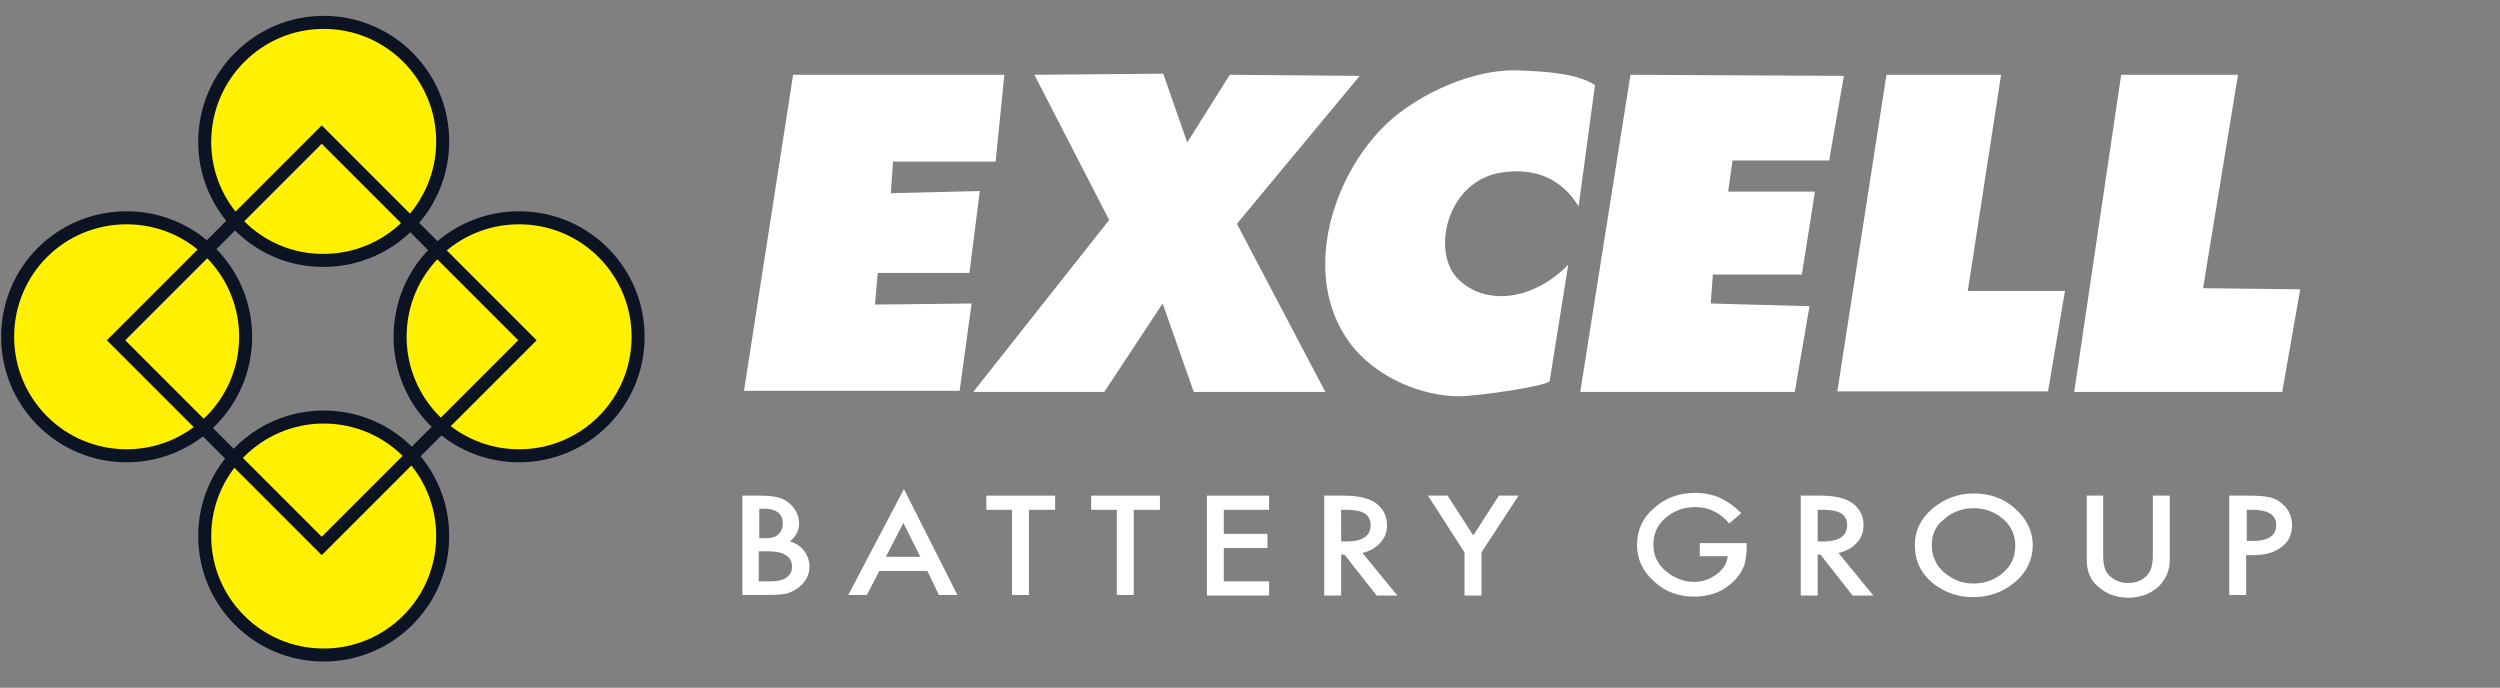
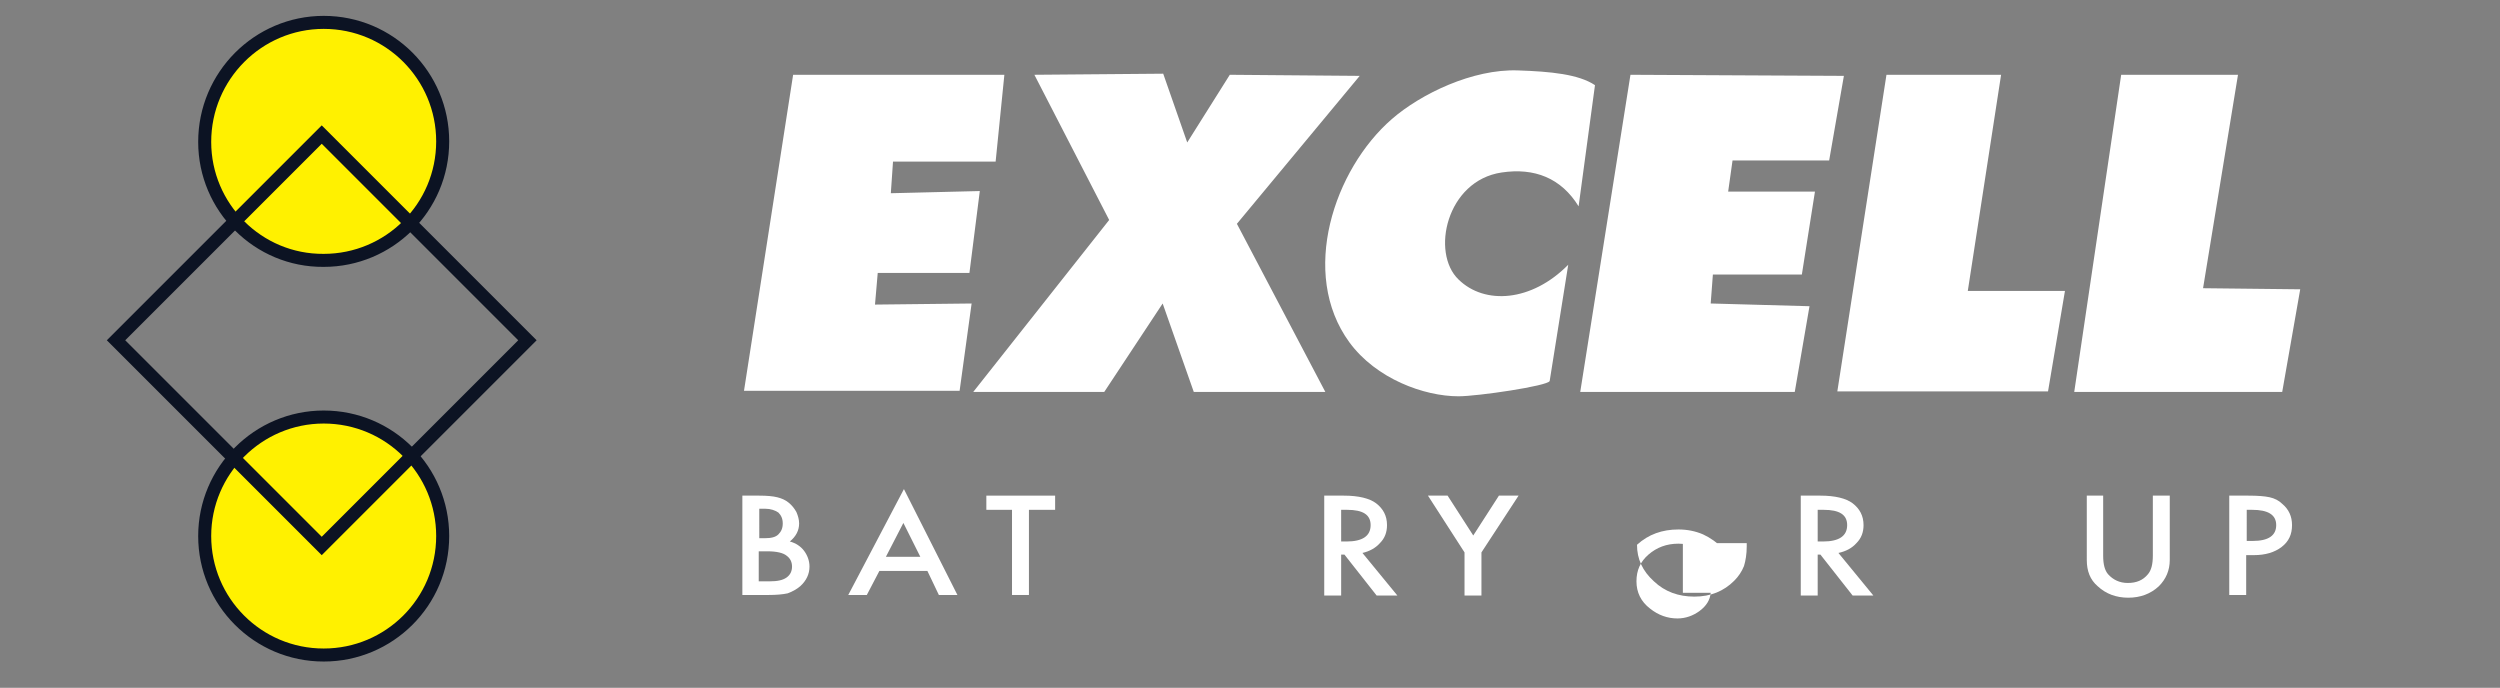
<svg xmlns="http://www.w3.org/2000/svg" version="1.1" id="Layer_1" x="0px" y="0px" viewBox="0 0 458 126" style="enable-background:new 0 0 458 126;" xml:space="preserve">
  <rect x="0" y="0" width="458" height="126" fill="#808080" stroke="none" />
  <style type="text/css">
	.st0{fill-rule:evenodd;clip-rule:evenodd;fill:#FFF100;stroke:#0C1323;stroke-width:2.385;stroke-miterlimit:2.613;}
	.st1{fill:none;stroke:#0C1323;stroke-width:2.385;stroke-miterlimit:2.613;}
	.st2{fill-rule:evenodd;clip-rule:evenodd;fill:#FFFFFF;}
	.st3{fill:#FFFFFF;}
</style>
  <g>
    <path class="st0" d="M59.3,4.1c12.1,0,21.8,9.8,21.8,21.8c0,12.1-9.8,21.8-21.8,21.8C47.3,47.8,37.5,38,37.5,26   C37.5,13.9,47.3,4.1,59.3,4.1" />
-     <path class="st0" d="M95.1,39.9c12.1,0,21.8,9.8,21.8,21.8c0,12.1-9.8,21.8-21.8,21.8c-12.1,0-21.8-9.8-21.8-21.8   C73.3,49.6,83,39.9,95.1,39.9" />
    <path class="st0" d="M59.3,76.4c12.1,0,21.8,9.8,21.8,21.8c0,12.1-9.8,21.8-21.8,21.8c-12.1,0-21.8-9.8-21.8-21.8   C37.5,86.2,47.3,76.4,59.3,76.4" />
-     <path class="st0" d="M23.2,39.9c12.1,0,21.8,9.8,21.8,21.8c0,12.1-9.8,21.8-21.8,21.8c-12.1,0-21.8-9.8-21.8-21.8   C1.4,49.6,11.1,39.9,23.2,39.9" />
    <rect x="32.3" y="35.7" transform="matrix(0.707 -0.707 0.707 0.707 -26.819 59.935)" class="st1" width="53.3" height="53.3" />
    <path class="st2" d="M388.6,13.7H410l-6.4,39.1l17.8,0.2l-3.3,18.8H380L388.6,13.7z M345.6,13.7h21l-6.1,39.6h17.8l-3.1,18.4h-38.6   L345.6,13.7z M298.7,13.7l39.1,0.2l-2.7,15.5h-17.7l-0.8,5.7h15.9l-2.4,15.2l-16.3,0l-0.4,5.3l18.1,0.5l-2.7,15.7h-39.3L298.7,13.7   z M287.3,48.5l-3.4,21.3c-0.3,0.9-13.2,2.8-16.7,2.8c-6.3,0-15.1-3.2-20-9.9C238,50.1,244.4,31,255,21.8c5.3-4.6,14.8-9.2,23.1-8.9   c6,0.2,11.1,0.7,14.1,2.7l-3,22.2c-3.2-5.2-8.1-7.1-14.1-6.2c-10.1,1.5-13,14.7-7.9,19.6C272,55.9,280.6,55.3,287.3,48.5z    M189.5,13.7l23.6-0.2l4.4,12.6l7.8-12.4l23.8,0.2L226.6,41l16.2,30.8h-24.1L213,55.6l-10.7,16.2h-24l24.9-31.5L189.5,13.7z    M145.3,13.7h38.7l-1.6,15.9h-18.8l-0.4,5.8l16.3-0.4l-1.9,15h-16.8l-0.5,5.8l17.7-0.2l-2.2,16h-39.5L145.3,13.7z" />
    <g>
      <path class="st3" d="M136,109V90.8h3.1c1.4,0,2.5,0.1,3.3,0.3c0.8,0.2,1.5,0.5,2.1,1c0.6,0.5,1,1,1.4,1.7c0.3,0.7,0.5,1.4,0.5,2.1    c0,1.3-0.6,2.4-1.7,3.3c1.1,0.3,2,0.9,2.6,1.7c0.6,0.8,1,1.8,1,2.9c0,1.4-0.6,2.6-1.7,3.6c-0.7,0.6-1.5,1-2.3,1.3    c-0.9,0.2-2.1,0.3-3.5,0.3H136z M139.1,98.6h1c1.2,0,2-0.2,2.5-0.7s0.8-1.1,0.8-2c0-0.9-0.3-1.5-0.8-2c-0.6-0.4-1.4-0.7-2.4-0.7    h-1.1V98.6z M139.1,106.5h1.9c1.4,0,2.4-0.2,3.1-0.7c0.7-0.5,1-1.2,1-2c0-0.8-0.3-1.5-1-2c-0.6-0.5-1.8-0.8-3.5-0.8h-1.6V106.5z" />
      <path class="st3" d="M169.9,104.6h-8.8l-2.3,4.4h-3.4l10.2-19.4l9.8,19.4h-3.4L169.9,104.6z M168.6,102l-3.1-6.2l-3.2,6.2H168.6z" />
      <path class="st3" d="M188.5,93.4V109h-3.1V93.4h-4.7v-2.6h12.6v2.6H188.5z" />
-       <path class="st3" d="M207.7,93.4V109h-3.1V93.4h-4.7v-2.6h12.6v2.6H207.7z" />
-       <path class="st3" d="M232.5,93.4h-8.3v4.4h8v2.6h-8v6.1h8.3v2.6h-11.4V90.8h11.4V93.4z" />
      <path class="st3" d="M249.6,101.3l6.4,7.8h-3.8l-5.9-7.5h-0.6v7.5h-3.1V90.8h3.6c2.7,0,4.7,0.5,5.9,1.4c1.3,1,2,2.3,2,4    c0,1.3-0.4,2.4-1.3,3.3C252,100.4,250.9,101,249.6,101.3z M245.7,99.2h1c2.9,0,4.4-1,4.4-3c0-1.9-1.4-2.8-4.3-2.8h-1.1V99.2z" />
      <path class="st3" d="M268.3,101.2l-6.7-10.4h3.6l4.7,7.3l4.7-7.3h3.6l-6.8,10.4v7.9h-3.1V101.2z" />
-       <path class="st3" d="M311.5,99.5h8.5v0.6c0,1.4-0.2,2.6-0.5,3.6c-0.4,1-1,1.9-1.8,2.7c-1.9,1.9-4.3,2.9-7.3,2.9    c-2.9,0-5.4-0.9-7.4-2.8c-2.1-1.9-3.1-4.1-3.1-6.7c0-2.6,1-4.9,3.1-6.7c2.1-1.9,4.6-2.8,7.6-2.8c1.6,0,3.1,0.3,4.5,0.9    c1.3,0.6,2.6,1.5,3.9,2.8l-2.2,1.9c-1.7-2-3.8-3-6.2-3c-2.2,0-4,0.7-5.5,2c-1.5,1.3-2.2,2.9-2.2,4.9c0,2,0.8,3.7,2.5,5    c1.5,1.2,3.2,1.8,5,1.8c1.5,0,2.9-0.5,4.1-1.4c1.2-0.9,1.9-2,2-3.3h-5.1V99.5z" />
+       <path class="st3" d="M311.5,99.5h8.5v0.6c0,1.4-0.2,2.6-0.5,3.6c-0.4,1-1,1.9-1.8,2.7c-1.9,1.9-4.3,2.9-7.3,2.9    c-2.9,0-5.4-0.9-7.4-2.8c-2.1-1.9-3.1-4.1-3.1-6.7c2.1-1.9,4.6-2.8,7.6-2.8c1.6,0,3.1,0.3,4.5,0.9    c1.3,0.6,2.6,1.5,3.9,2.8l-2.2,1.9c-1.7-2-3.8-3-6.2-3c-2.2,0-4,0.7-5.5,2c-1.5,1.3-2.2,2.9-2.2,4.9c0,2,0.8,3.7,2.5,5    c1.5,1.2,3.2,1.8,5,1.8c1.5,0,2.9-0.5,4.1-1.4c1.2-0.9,1.9-2,2-3.3h-5.1V99.5z" />
      <path class="st3" d="M336.8,101.3l6.4,7.8h-3.8l-5.9-7.5H333v7.5h-3.1V90.8h3.6c2.7,0,4.7,0.5,5.9,1.4c1.3,1,2,2.3,2,4    c0,1.3-0.4,2.4-1.3,3.3C339.3,100.4,338.2,101,336.8,101.3z M333,99.2h1c2.9,0,4.4-1,4.4-3c0-1.9-1.4-2.8-4.3-2.8H333V99.2z" />
-       <path class="st3" d="M350.8,99.8c0-2.6,1.1-4.8,3.2-6.6c2.1-1.8,4.7-2.8,7.6-2.8c2.9,0,5.5,0.9,7.6,2.8c2.1,1.9,3.2,4.1,3.2,6.7    c0,2.6-1.1,4.9-3.2,6.7c-2.1,1.8-4.7,2.8-7.7,2.8c-2.7,0-5.1-0.8-7.2-2.4C351.9,105.1,350.8,102.8,350.8,99.8z M353.9,99.9    c0,2,0.8,3.7,2.3,5c1.5,1.3,3.3,2,5.3,2c2.2,0,4-0.7,5.5-2c1.5-1.3,2.2-3,2.2-4.9c0-1.9-0.7-3.6-2.2-4.9c-1.5-1.3-3.3-2-5.4-2    c-2.1,0-4,0.7-5.4,2C354.6,96.3,353.9,97.9,353.9,99.9z" />
      <path class="st3" d="M385.3,90.8v11c0,1.6,0.3,2.7,0.9,3.4c0.9,1,2.1,1.6,3.6,1.6c1.6,0,2.8-0.5,3.7-1.6c0.6-0.7,0.9-1.8,0.9-3.4    v-11h3.1v11.8c0,1.9-0.7,3.5-2,4.8c-1.5,1.4-3.4,2.1-5.6,2.1c-2.2,0-4.1-0.7-5.6-2.1c-1.4-1.2-2-2.8-2-4.8V90.8H385.3z" />
      <path class="st3" d="M411.5,101.6v7.4h-3.1V90.8h3.5c1.7,0,3,0.1,3.9,0.3c0.9,0.2,1.7,0.6,2.3,1.2c1.2,1,1.8,2.3,1.8,3.9    c0,1.7-0.6,3-1.9,4c-1.3,1-3,1.5-5.1,1.5H411.5z M411.5,99.1h1.2c2.9,0,4.3-1,4.3-2.9c0-1.9-1.5-2.8-4.4-2.8h-1V99.1z" />
    </g>
  </g>
</svg>